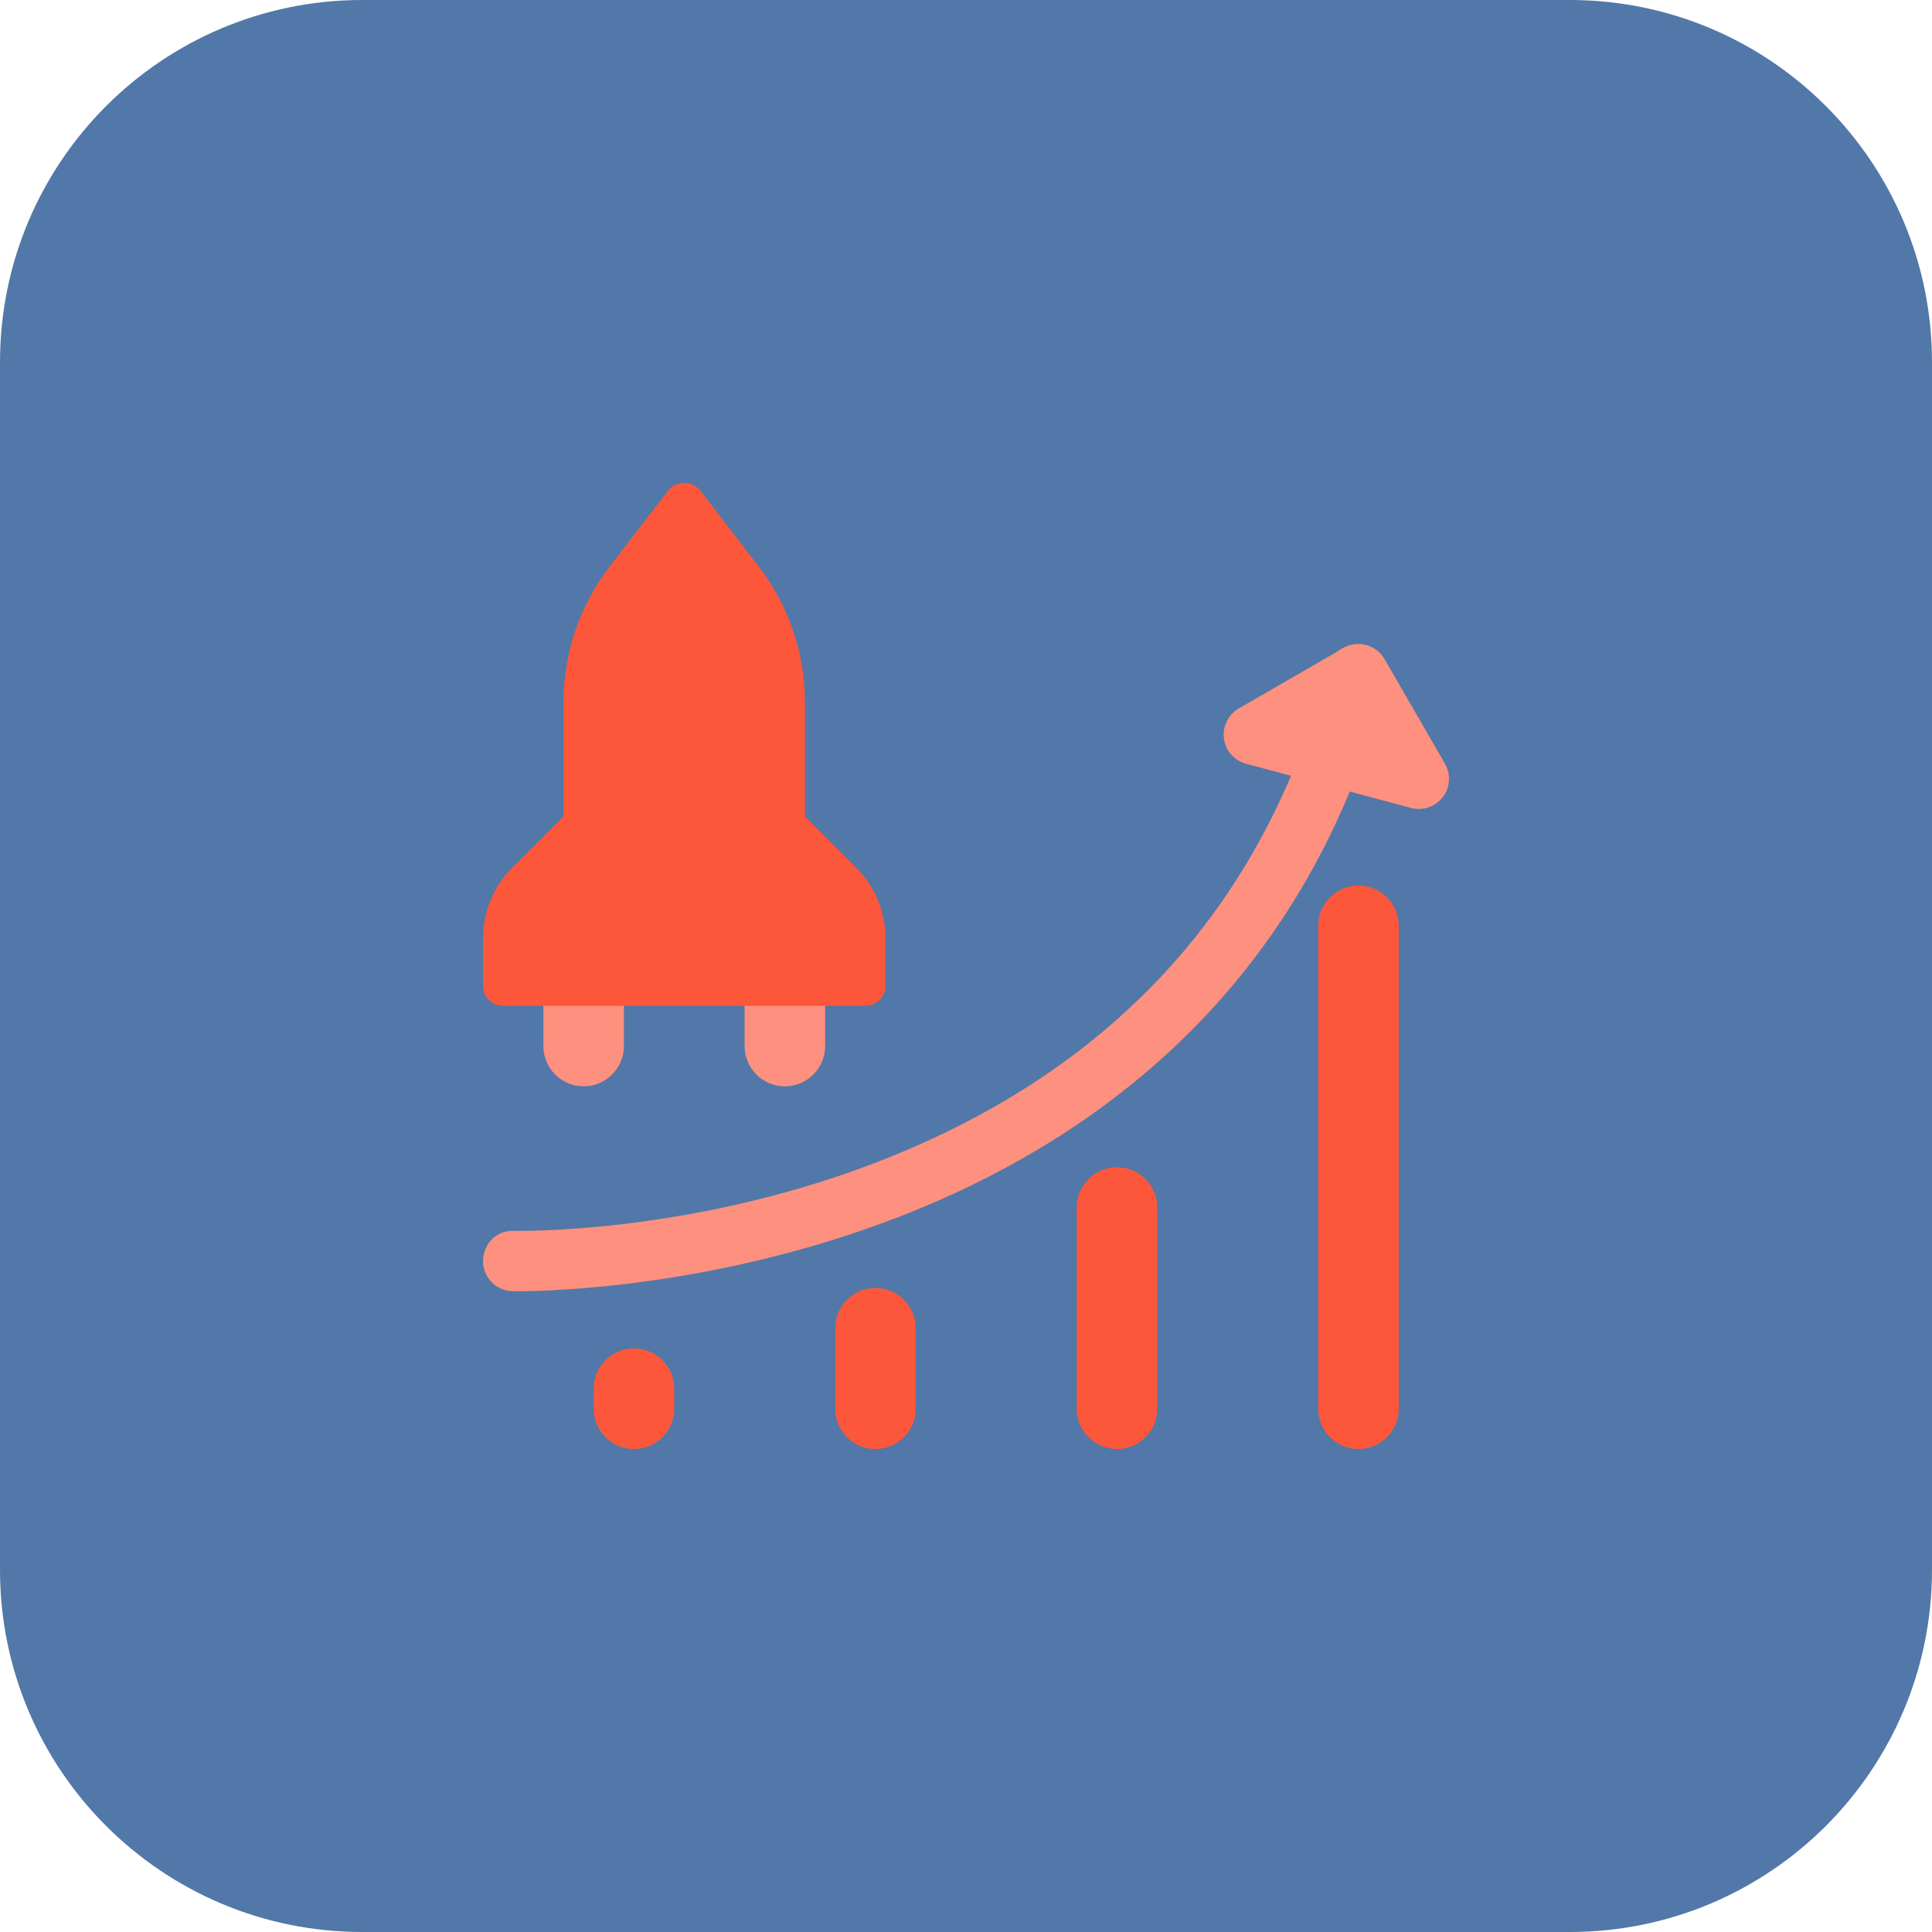
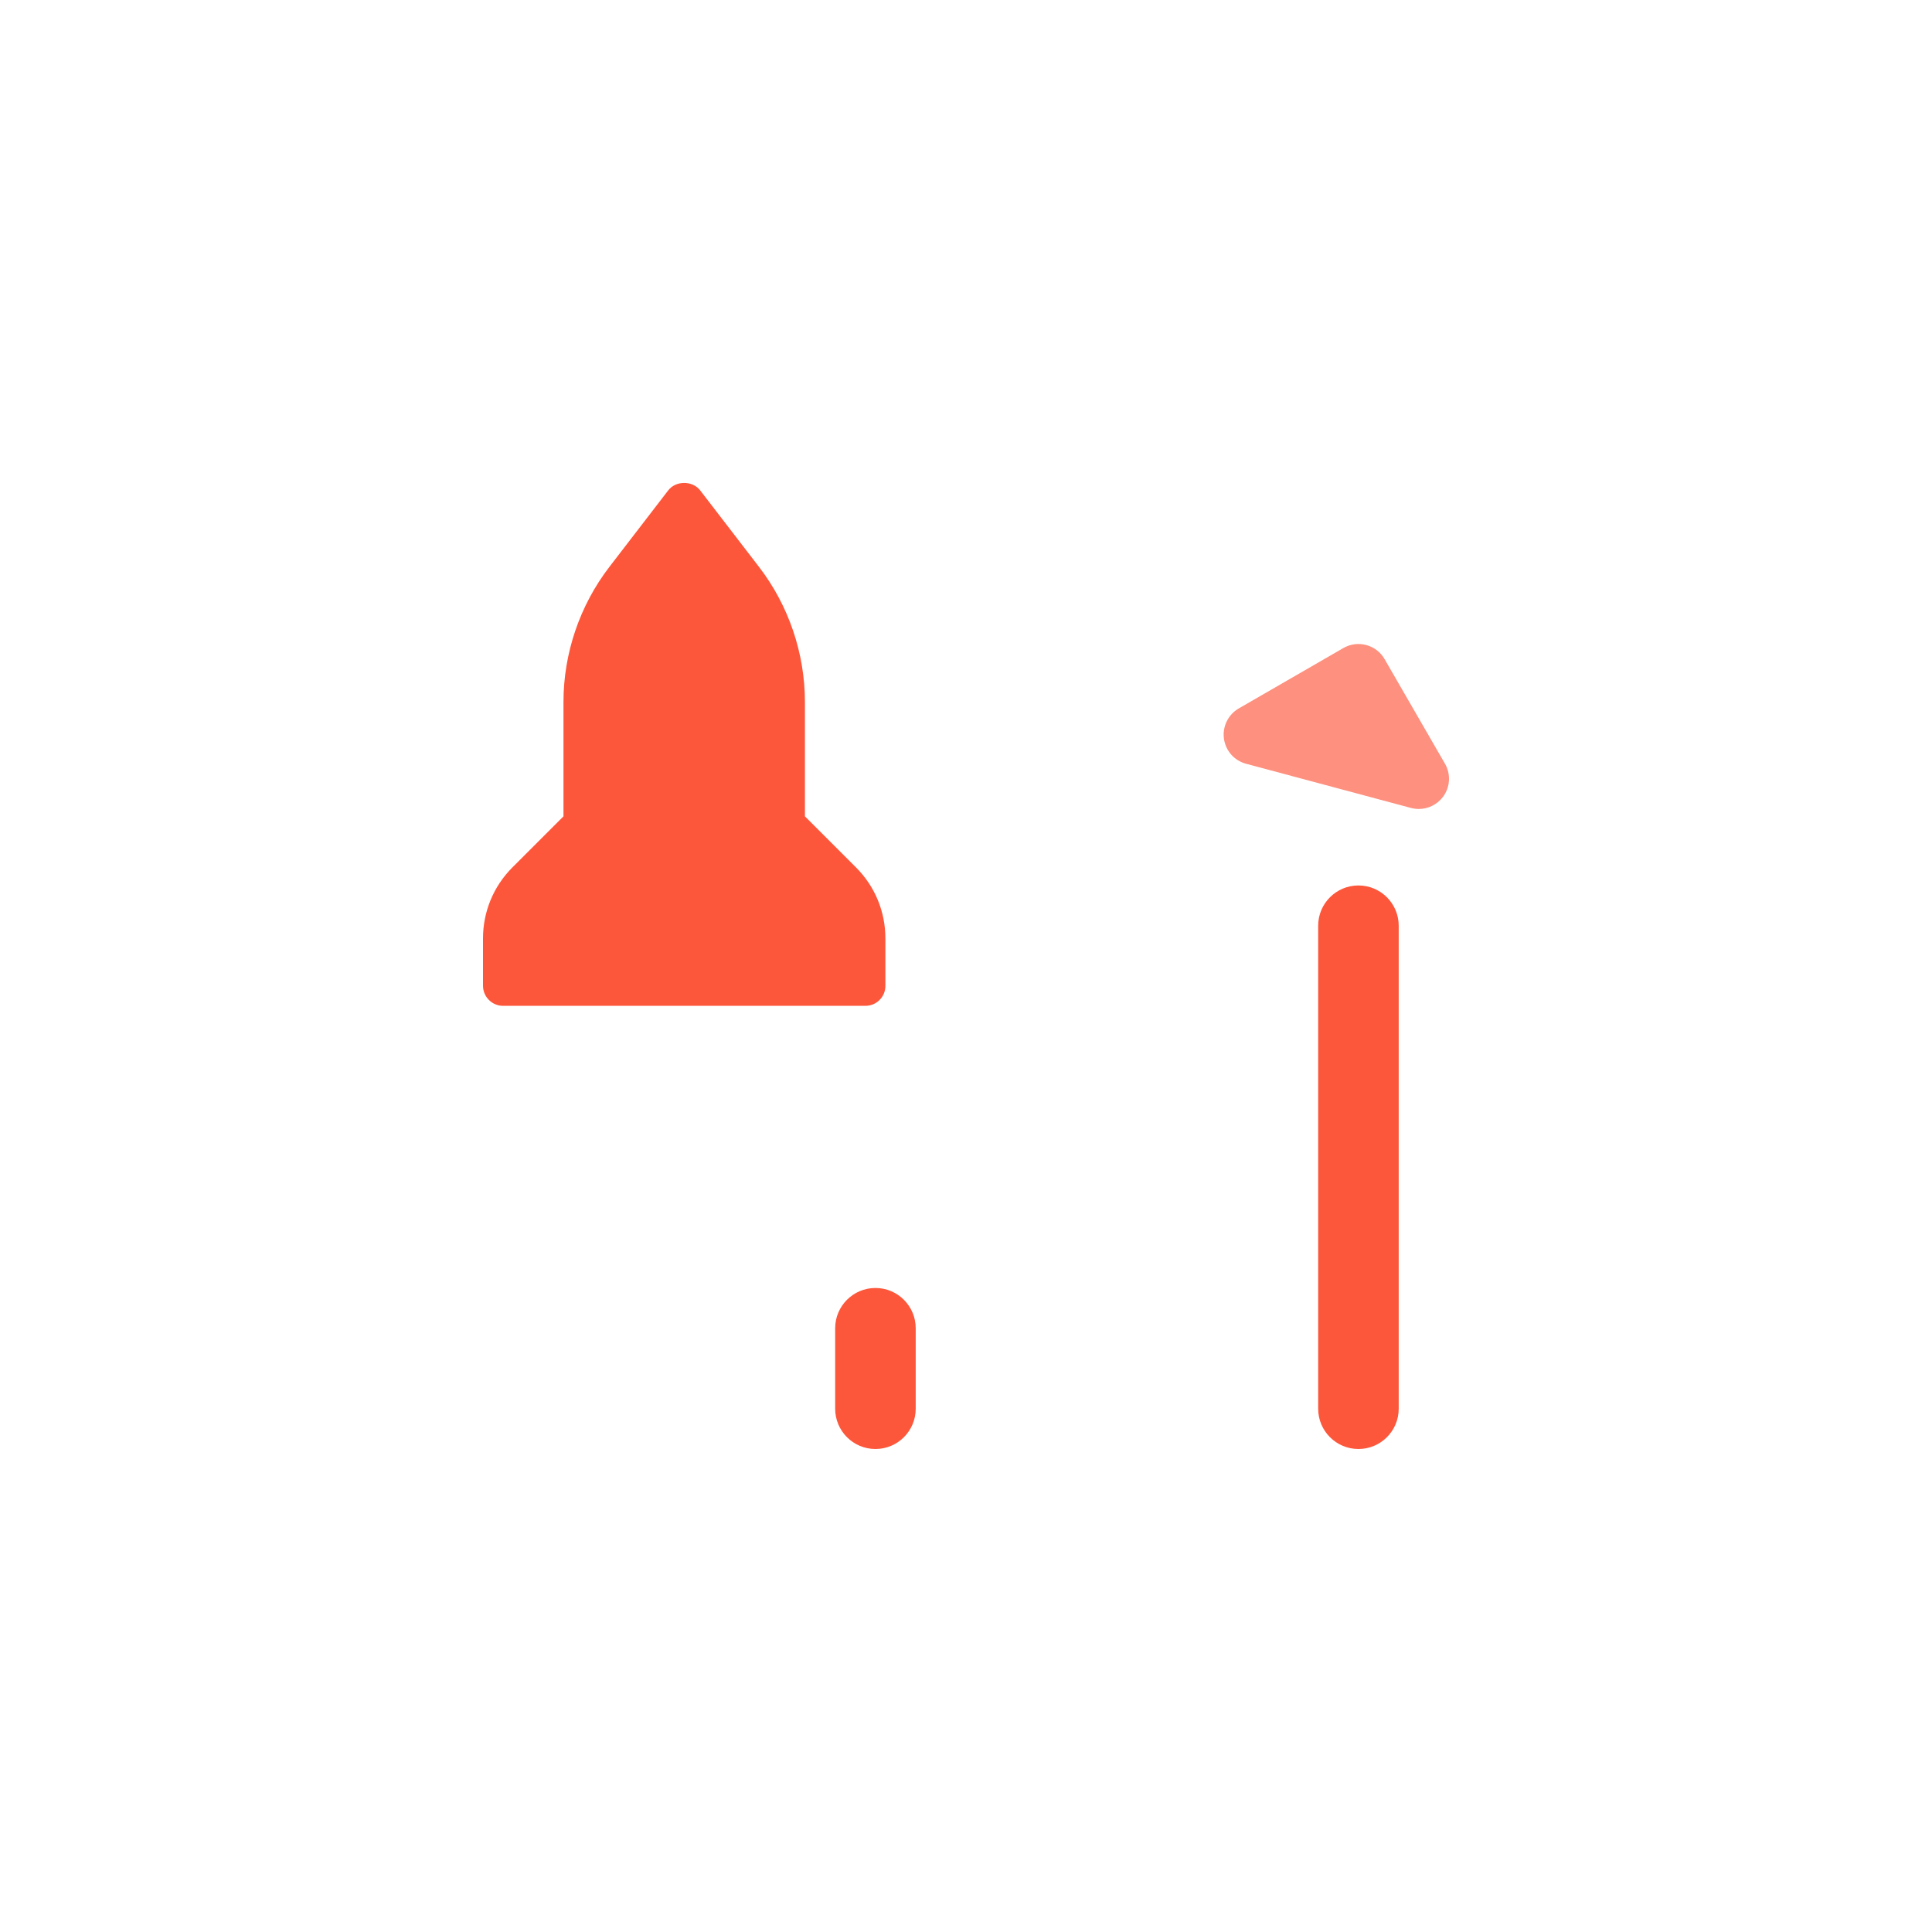
<svg xmlns="http://www.w3.org/2000/svg" enable-background="new 0 0 32 32" fill="#000000" height="32" id="bold" preserveAspectRatio="xMidYMid meet" version="1.1" viewBox="0.0 0.0 32.0 32.0" width="32" x="0px" xml:space="preserve" y="0px" zoomAndPan="magnify">
  <g id="change1_1">
-     <path d="m26 32h-20c-3.314 0-6-2.686-6-6v-20c0-3.314 2.686-6 6-6h20c3.314 0 6 2.686 6 6v20c0 3.314-2.686 6-6 6z" fill="#5178a8" />
-   </g>
+     </g>
  <g id="change2_1">
-     <path d="m8.571 21.387c-0.05 0-0.079-0.001-0.085-0.001-0.276-0.007-0.493-0.237-0.486-0.513 0.008-0.276 0.23-0.5 0.513-0.486 0.03 0 2.804 0.061 5.845-1.075 4.022-1.501 6.592-4.283 7.637-8.266 0.07-0.267 0.342-0.426 0.611-0.357 0.267 0.07 0.427 0.343 0.357 0.611-2.58 9.833-13.324 10.087-14.392 10.087z" fill="#fd907e" />
+     <path d="m8.571 21.387z" fill="#fd907e" />
  </g>
  <g id="change2_2">
    <path d="m23.5 13.399c-0.043 0-0.087-0.006-0.13-0.017l-2.732-0.732c-0.195-0.052-0.34-0.217-0.366-0.418-0.026-0.2 0.071-0.397 0.246-0.498l1.732-1c0.238-0.138 0.545-0.057 0.683 0.183l1 1.732c0.101 0.175 0.087 0.394-0.036 0.554-0.097 0.125-0.244 0.196-0.397 0.196z" fill="#fd907e" />
  </g>
  <g id="change3_1">
    <path d="m22.5 24c-0.368 0-0.667-0.299-0.667-0.667v-8c0-0.368 0.299-0.667 0.667-0.667s0.667 0.299 0.667 0.667v8c0 0.369-0.299 0.667-0.667 0.667z" fill="#fc573b" />
  </g>
  <g id="change3_2">
-     <path d="m18.5 24c-0.368 0-0.667-0.299-0.667-0.667v-3.333c0-0.368 0.299-0.667 0.667-0.667s0.667 0.299 0.667 0.667v3.333c0 0.369-0.299 0.667-0.667 0.667z" fill="#fc573b" />
-   </g>
+     </g>
  <g id="change3_3">
    <path d="m14.5 24c-0.368 0-0.667-0.299-0.667-0.667v-1.333c0-0.368 0.299-0.667 0.667-0.667s0.667 0.299 0.667 0.667v1.333c0 0.369-0.299 0.667-0.667 0.667z" fill="#fc573b" />
  </g>
  <g id="change3_4">
-     <path d="m10.5 24c-0.368 0-0.667-0.299-0.667-0.667v-0.333c0-0.368 0.299-0.667 0.667-0.667s0.667 0.299 0.667 0.667v0.333c0 0.369-0.299 0.667-0.667 0.667z" fill="#fc573b" />
-   </g>
+     </g>
  <g id="change2_3">
-     <path d="m13 17.993c-0.368 0-0.667-0.299-0.667-0.667v-1c0-0.368 0.298-0.667 0.667-0.667 0.368 0 0.667 0.299 0.667 0.667v1c0 0.368-0.299 0.667-0.667 0.667z" fill="#fd907e" />
-   </g>
+     </g>
  <g id="change2_4">
-     <path d="m9.667 17.993c-0.369 0-0.667-0.299-0.667-0.667v-1c0-0.368 0.298-0.667 0.667-0.667 0.368 0 0.667 0.299 0.667 0.667v1c-0.001 0.368-0.299 0.667-0.667 0.667z" fill="#fd907e" />
-   </g>
+     </g>
  <g id="change3_5">
    <path d="m14.333 16.66h-6c-0.184 0-0.333-0.15-0.333-0.334v-0.781c0-0.445 0.173-0.864 0.488-1.179l0.845-0.845v-1.895c0-0.805 0.27-1.599 0.76-2.236l0.975-1.268c0.126-0.164 0.402-0.164 0.529 0l0.975 1.268c0.49 0.637 0.76 1.431 0.76 2.236v1.895l0.845 0.845c0.315 0.315 0.488 0.733 0.488 1.179v0.781c0.002 0.184-0.147 0.334-0.332 0.334z" fill="#fc573b" />
  </g>
</svg>